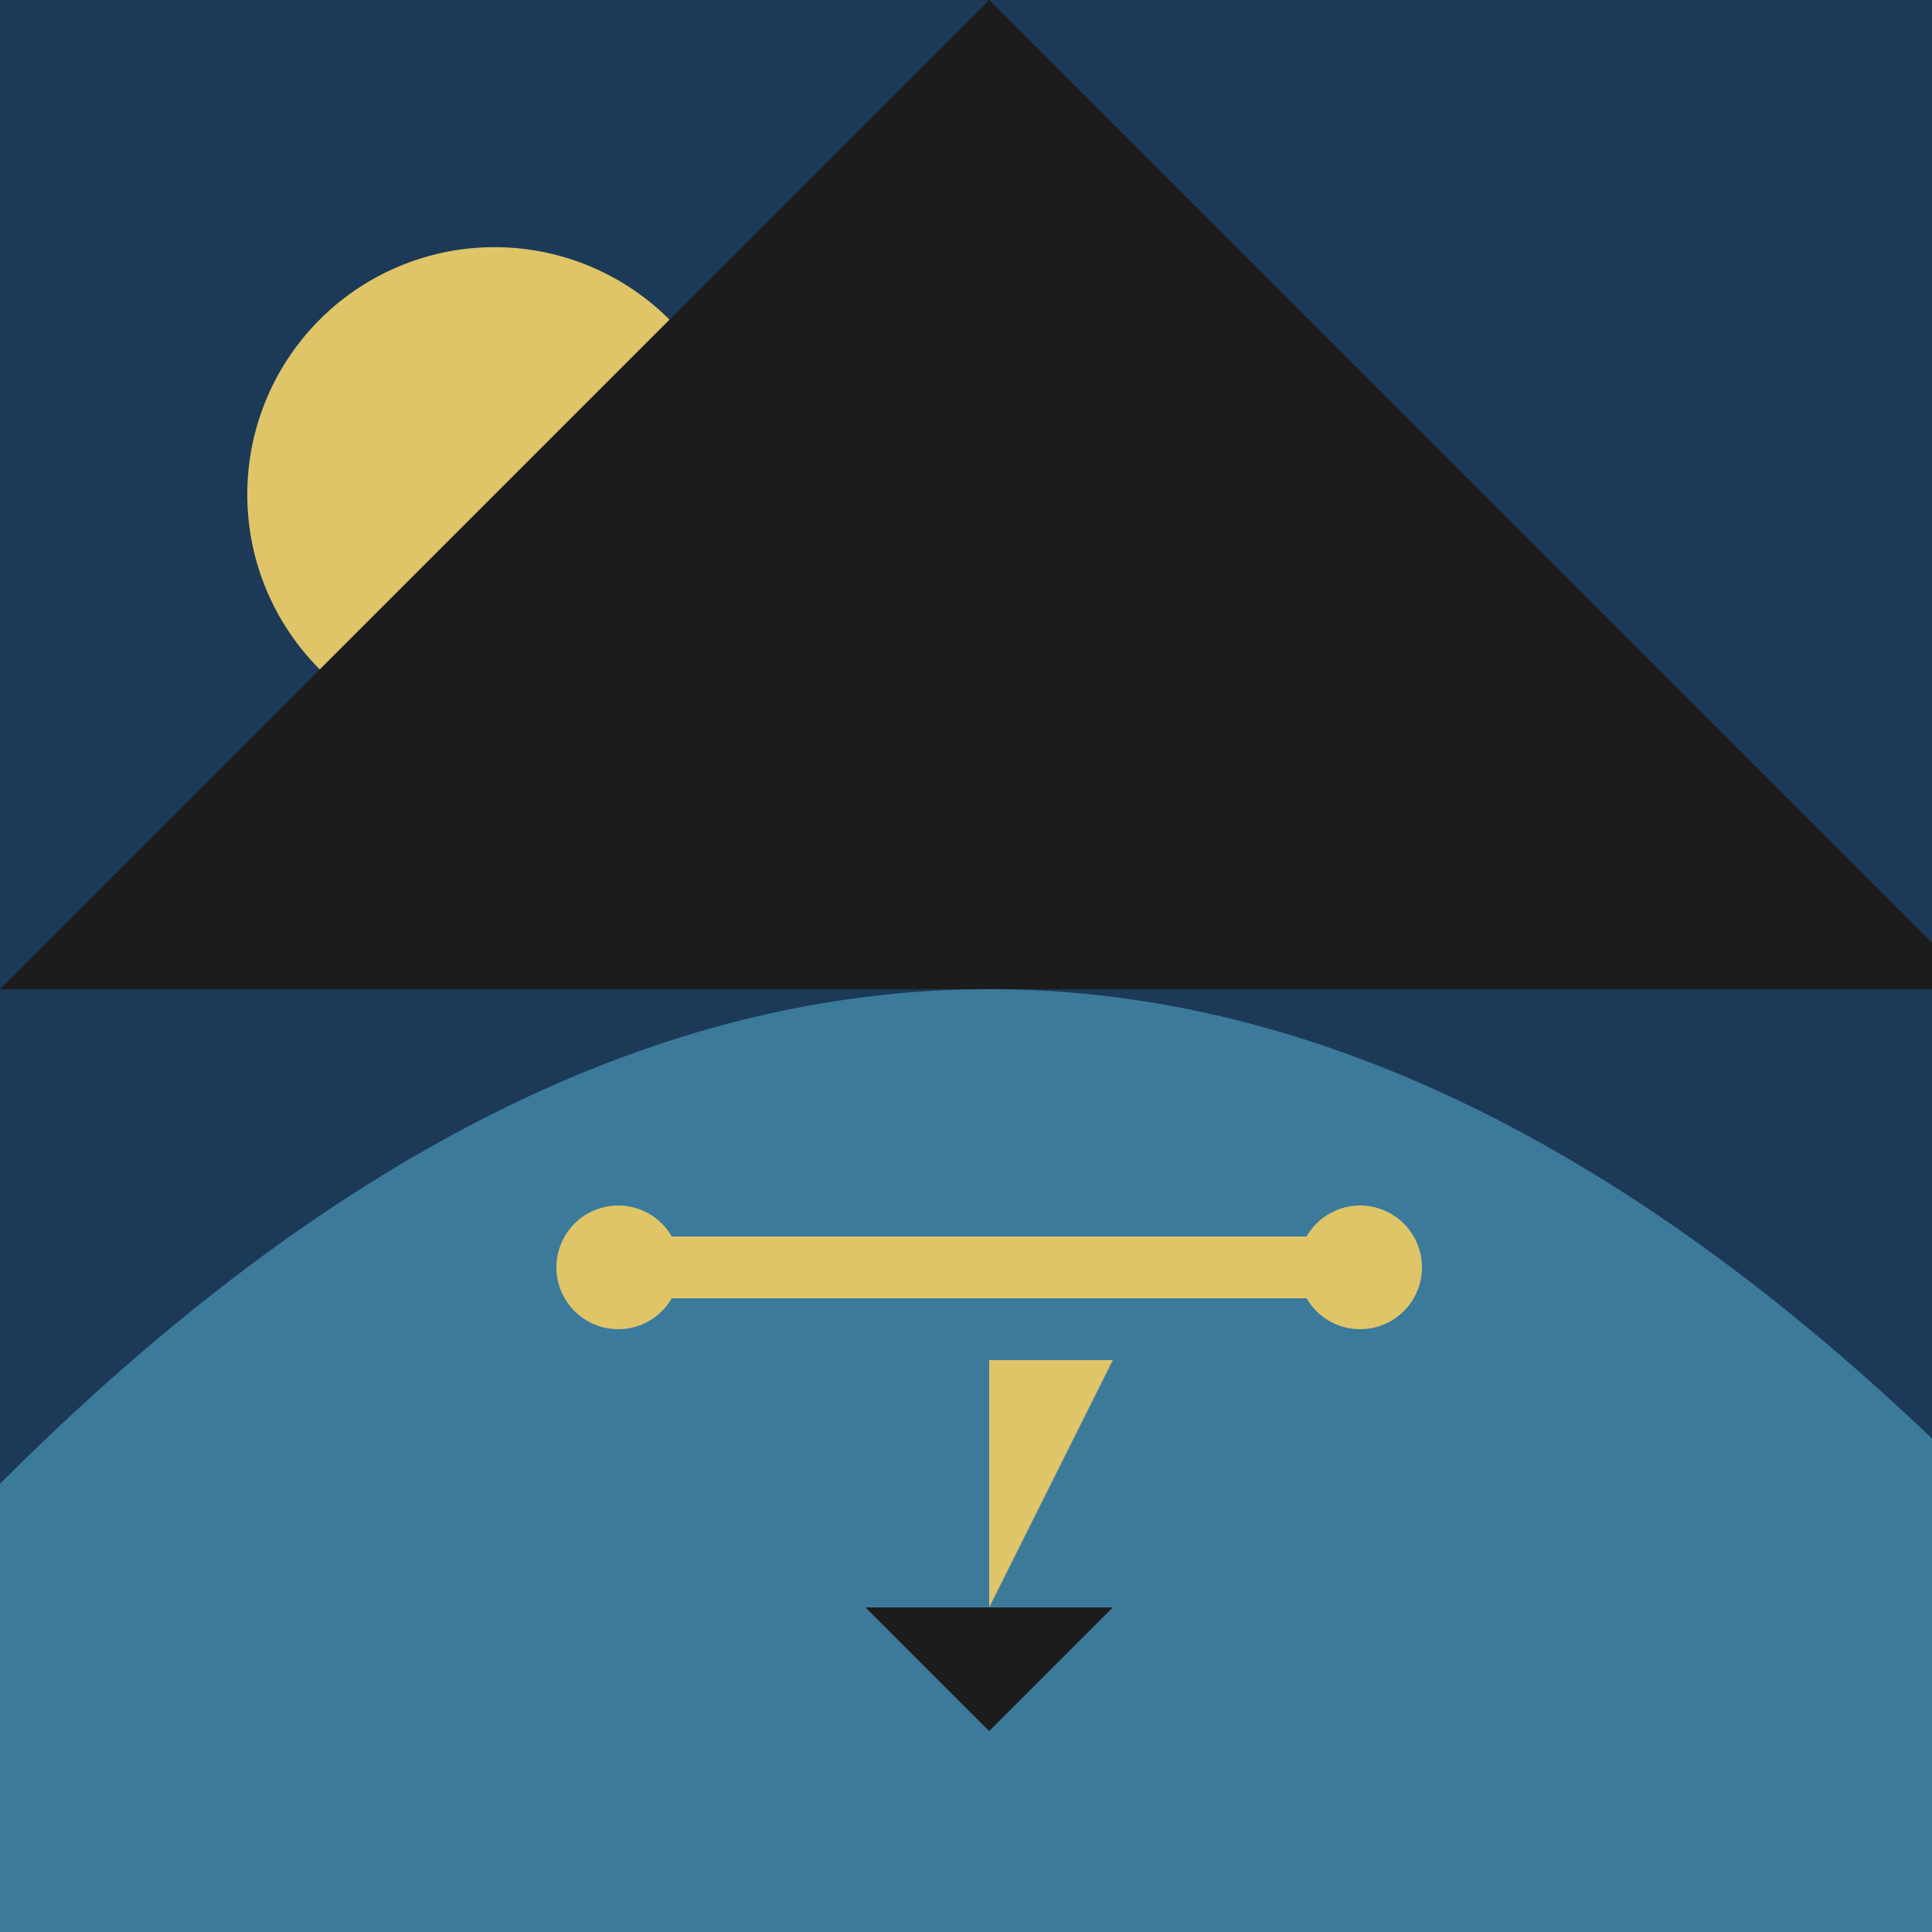
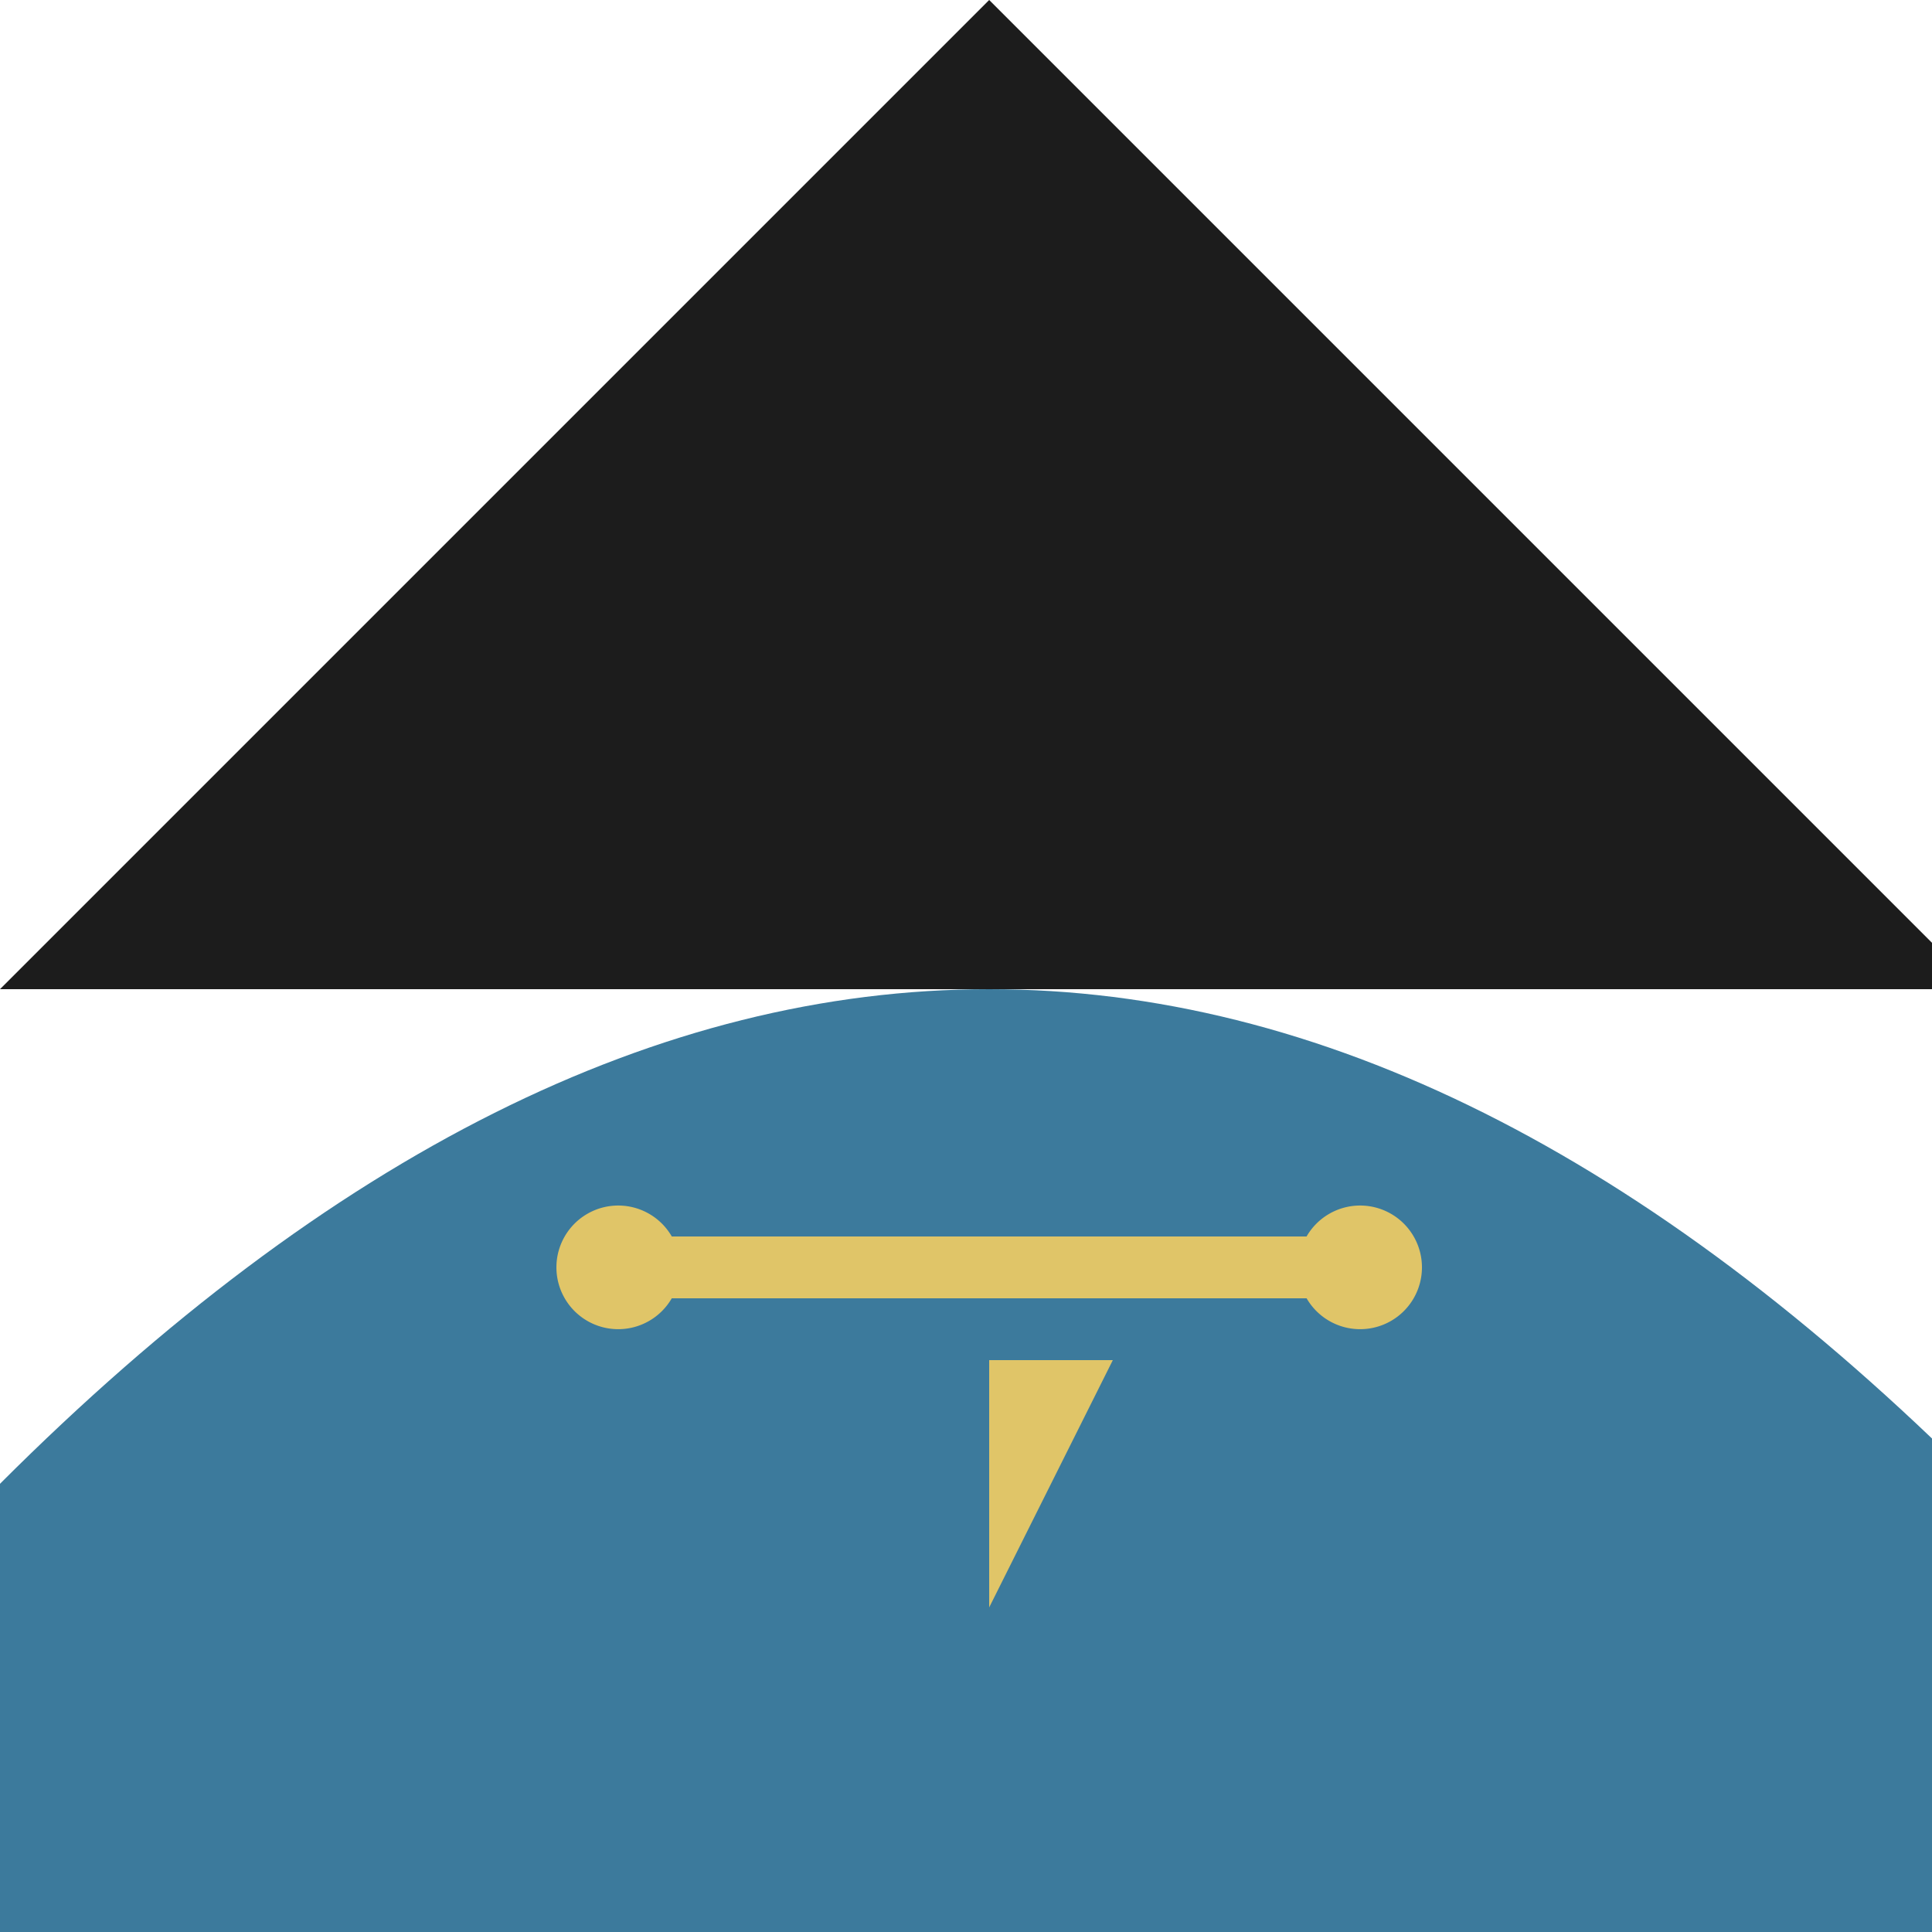
<svg xmlns="http://www.w3.org/2000/svg" width="500" height="500">
  <defs />
  <g>
-     <rect fill="#1c3a57" stroke="none" x="0" y="0" width="512" height="512" />
-     <path fill="#e0c568" stroke="none" paint-order="stroke fill markers" d=" M 192 128 A 64 64 0 1 1 192 127.936" />
    <path fill="#1c1c1c" stroke="none" paint-order="stroke fill markers" d=" M 0 256 L 256 0 L 512 256 L 0 256" />
    <path fill="#3c7a9c" stroke="none" paint-order="stroke fill markers" d=" M 0 512 L 0 384 Q 256 128 512 384 L 512 512" />
    <rect fill="#e0c568" stroke="none" x="160" y="320" width="192" height="16" />
    <path fill="#e0c568" stroke="none" paint-order="stroke fill markers" d=" M 176 328 A 16 16 0 1 1 176 327.984" />
    <path fill="#e0c568" stroke="none" paint-order="stroke fill markers" d=" M 368 328 A 16 16 0 1 1 368 327.984" />
-     <path fill="#1c1c1c" stroke="none" paint-order="stroke fill markers" d=" M 256 448 L 224 416 L 288 416 L 256 448" />
    <path fill="#e0c568" stroke="none" paint-order="stroke fill markers" d=" M 256 416 L 256 352 L 288 352 L 256 416" />
  </g>
</svg>